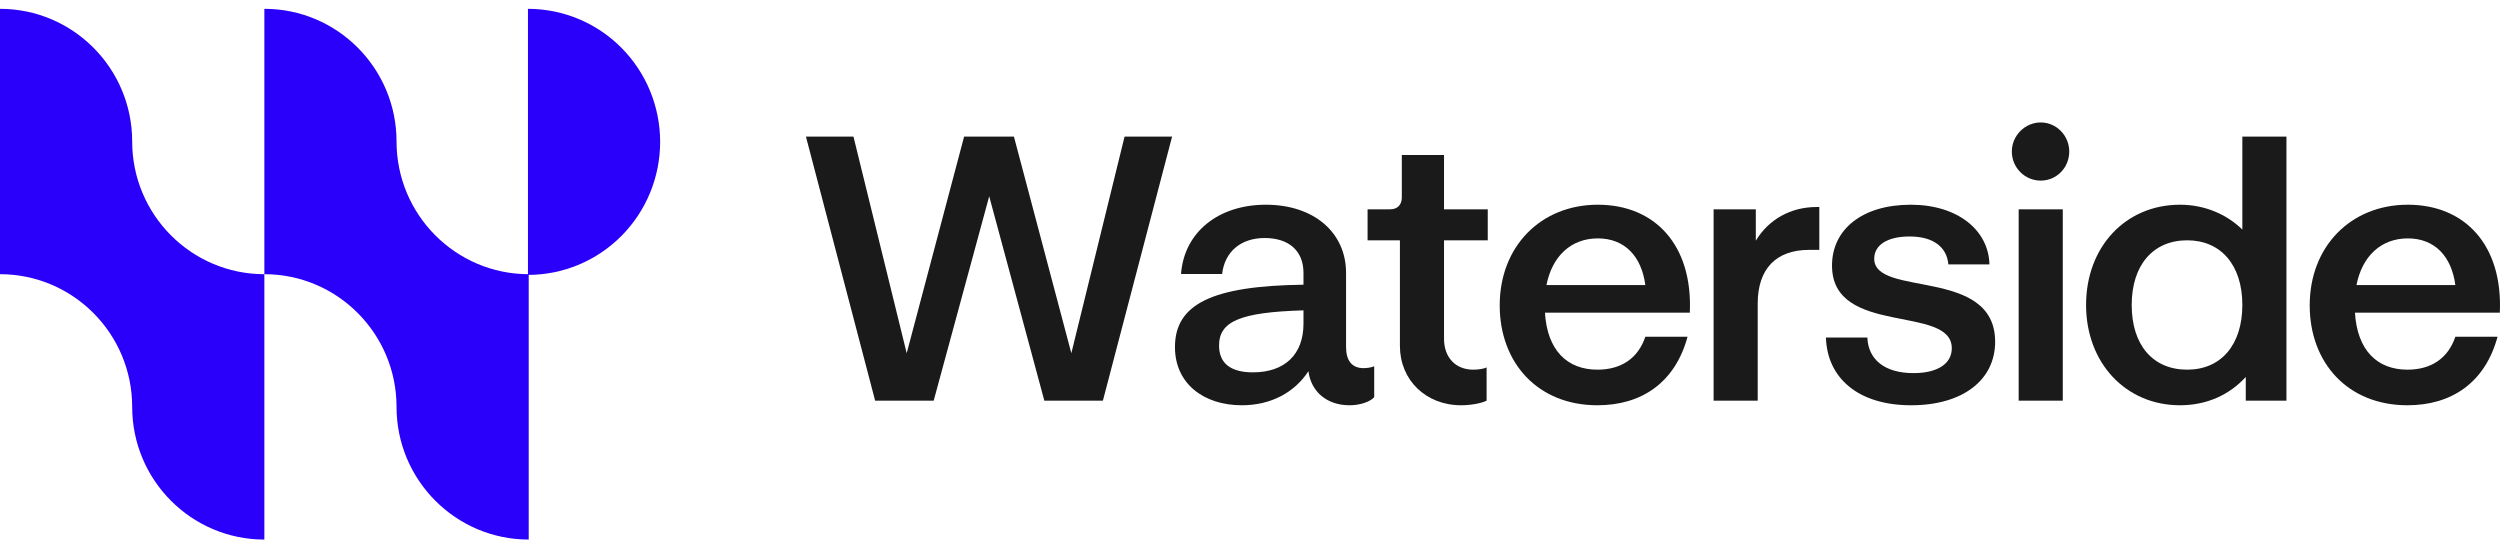
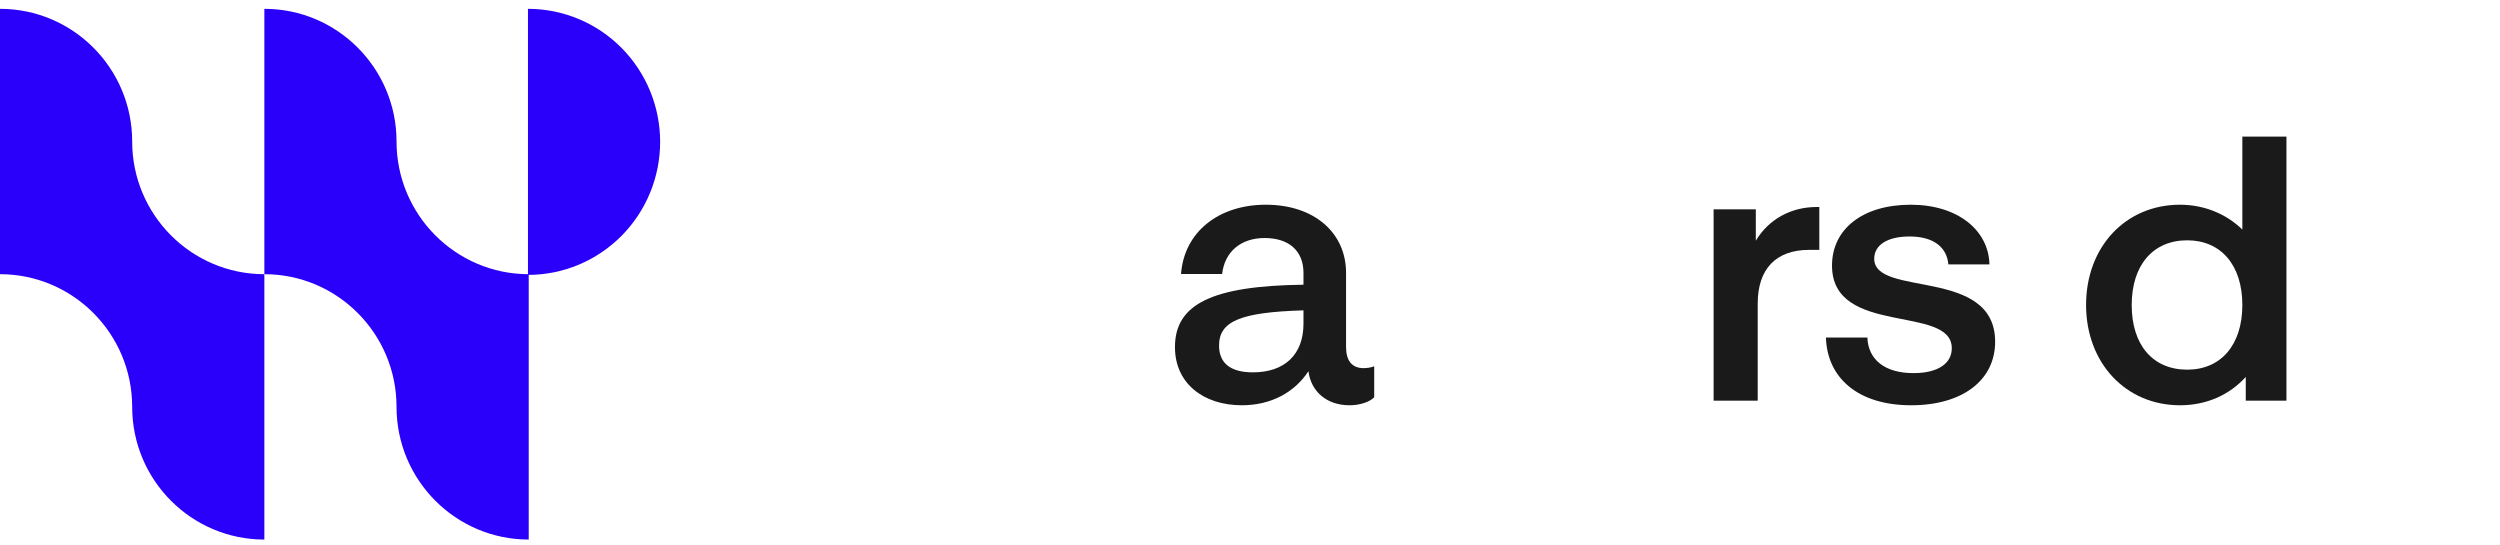
<svg xmlns="http://www.w3.org/2000/svg" width="179" height="39" viewBox="0 0 179 39" fill="none">
-   <path d="M62.66 28.688L57.705 9.781H61.108L64.919 25.29L69.03 9.781H72.597L76.708 25.29L80.519 9.781H83.922L78.967 28.688H74.775L70.827 14.055L66.852 28.688H62.66Z" fill="#1A1A1A" />
  <path d="M96.623 29.017C95.017 29.017 93.873 28.058 93.683 26.578C92.703 28.085 91.015 29.017 88.918 29.017C86.169 29.017 84.127 27.455 84.127 24.852C84.127 21.782 86.768 20.467 93.329 20.385V19.536C93.329 17.946 92.267 17.042 90.552 17.042C88.864 17.042 87.693 18.001 87.503 19.618H84.562C84.78 16.631 87.231 14.658 90.634 14.658C94.118 14.658 96.378 16.686 96.378 19.536V24.852C96.378 25.838 96.814 26.359 97.63 26.359C97.903 26.359 98.229 26.304 98.393 26.222V28.441C98.093 28.77 97.385 29.017 96.623 29.017ZM87.285 24.742C87.285 26.002 88.102 26.66 89.708 26.66C91.995 26.66 93.329 25.372 93.329 23.18V22.221C88.837 22.358 87.285 22.988 87.285 24.742Z" fill="#1A1A1A" />
-   <path d="M104.617 29.017C102.085 29.017 100.234 27.208 100.234 24.769V17.206H97.919V14.987H99.526C100.07 14.987 100.37 14.658 100.37 14.137V11.096H103.392V14.987H106.523V17.206H103.392V24.249C103.392 25.619 104.236 26.468 105.488 26.468C105.815 26.468 106.25 26.413 106.441 26.304V28.688C106.06 28.88 105.297 29.017 104.617 29.017Z" fill="#1A1A1A" />
-   <path d="M114.375 29.017C110.101 29.017 107.379 25.975 107.379 21.865C107.379 17.645 110.319 14.658 114.403 14.658C118.486 14.658 121.209 17.535 120.991 22.385H110.618C110.782 25.071 112.197 26.468 114.375 26.468C116.091 26.468 117.289 25.646 117.806 24.112H120.828C119.929 27.427 117.506 29.017 114.375 29.017ZM110.727 20.412H117.806C117.534 18.357 116.336 17.069 114.403 17.069C112.497 17.069 111.136 18.33 110.727 20.412Z" fill="#1A1A1A" />
  <path d="M122.694 28.688V14.987H125.716V17.234C126.642 15.699 128.221 14.822 130.072 14.822H130.263V17.892H129.527C127.159 17.892 125.852 19.262 125.852 21.728V28.688H122.694Z" fill="#1A1A1A" />
  <path d="M136.835 29.017C133.024 29.017 130.819 27.044 130.737 24.166H133.704C133.759 25.728 134.93 26.715 136.999 26.715C138.795 26.715 139.748 26.002 139.748 24.934C139.748 21.782 131.172 24.112 131.172 19.015C131.172 16.412 133.35 14.658 136.808 14.658C140.184 14.658 142.389 16.494 142.444 18.933H139.503C139.394 17.7 138.442 16.932 136.726 16.932C135.066 16.932 134.194 17.59 134.194 18.522C134.194 21.317 142.852 19.097 142.852 24.468C142.852 27.208 140.538 29.017 136.835 29.017Z" fill="#1A1A1A" />
-   <path d="M144.537 28.688V14.987H147.695V28.688H144.537ZM146.116 12.932C144.972 12.932 144.047 12 144.047 10.849C144.047 9.698 145 8.767 146.116 8.767C147.259 8.767 148.158 9.726 148.158 10.849C148.158 12 147.259 12.932 146.116 12.932Z" fill="#1A1A1A" />
  <path d="M156.087 29.017C152.194 29.017 149.363 25.975 149.363 21.837C149.363 17.672 152.194 14.658 156.087 14.658C157.857 14.658 159.436 15.343 160.552 16.439V9.781H163.71V28.688H160.797V26.989C159.626 28.277 157.993 29.017 156.087 29.017ZM156.604 26.468C159.027 26.468 160.552 24.687 160.552 21.837C160.552 18.96 159 17.206 156.604 17.206C154.154 17.206 152.63 18.988 152.63 21.837C152.63 24.715 154.154 26.468 156.604 26.468Z" fill="#1A1A1A" />
-   <path d="M172.372 29.017C168.098 29.017 165.375 25.975 165.375 21.865C165.375 17.645 168.316 14.658 172.399 14.658C176.483 14.658 179.206 17.535 178.988 22.385H168.615C168.778 25.071 170.194 26.468 172.372 26.468C174.087 26.468 175.285 25.646 175.803 24.112H178.824C177.926 27.427 175.503 29.017 172.372 29.017ZM168.724 20.412H175.803C175.53 18.357 174.332 17.069 172.399 17.069C170.494 17.069 169.132 18.33 168.724 20.412Z" fill="#1A1A1A" />
  <path fill-rule="evenodd" clip-rule="evenodd" d="M0 0.632C5.224 0.632 9.464 4.889 9.464 10.132C9.464 15.375 13.704 19.632 18.928 19.632V38.632C13.704 38.632 9.464 34.375 9.464 29.131C9.464 23.889 5.224 19.632 0 19.632V0.632Z" fill="#2A00FA" />
  <path fill-rule="evenodd" clip-rule="evenodd" d="M18.928 0.632C24.151 0.632 28.392 4.889 28.392 10.132C28.392 15.375 32.632 19.632 37.856 19.632V38.632C32.632 38.632 28.392 34.375 28.392 29.131C28.392 23.889 24.151 19.632 18.928 19.632L18.928 0.632Z" fill="#2A00FA" />
  <path d="M37.802 0.632C39.045 0.632 40.276 0.879 41.424 1.357C42.572 1.836 43.615 2.538 44.494 3.422C45.373 4.307 46.07 5.357 46.546 6.512C47.021 7.668 47.266 8.907 47.266 10.158C47.266 11.408 47.021 12.647 46.546 13.803C46.07 14.958 45.373 16.008 44.494 16.893C43.615 17.777 42.572 18.479 41.424 18.958C40.276 19.436 39.045 19.683 37.802 19.683V0.632Z" fill="#2A00FA" />
</svg>